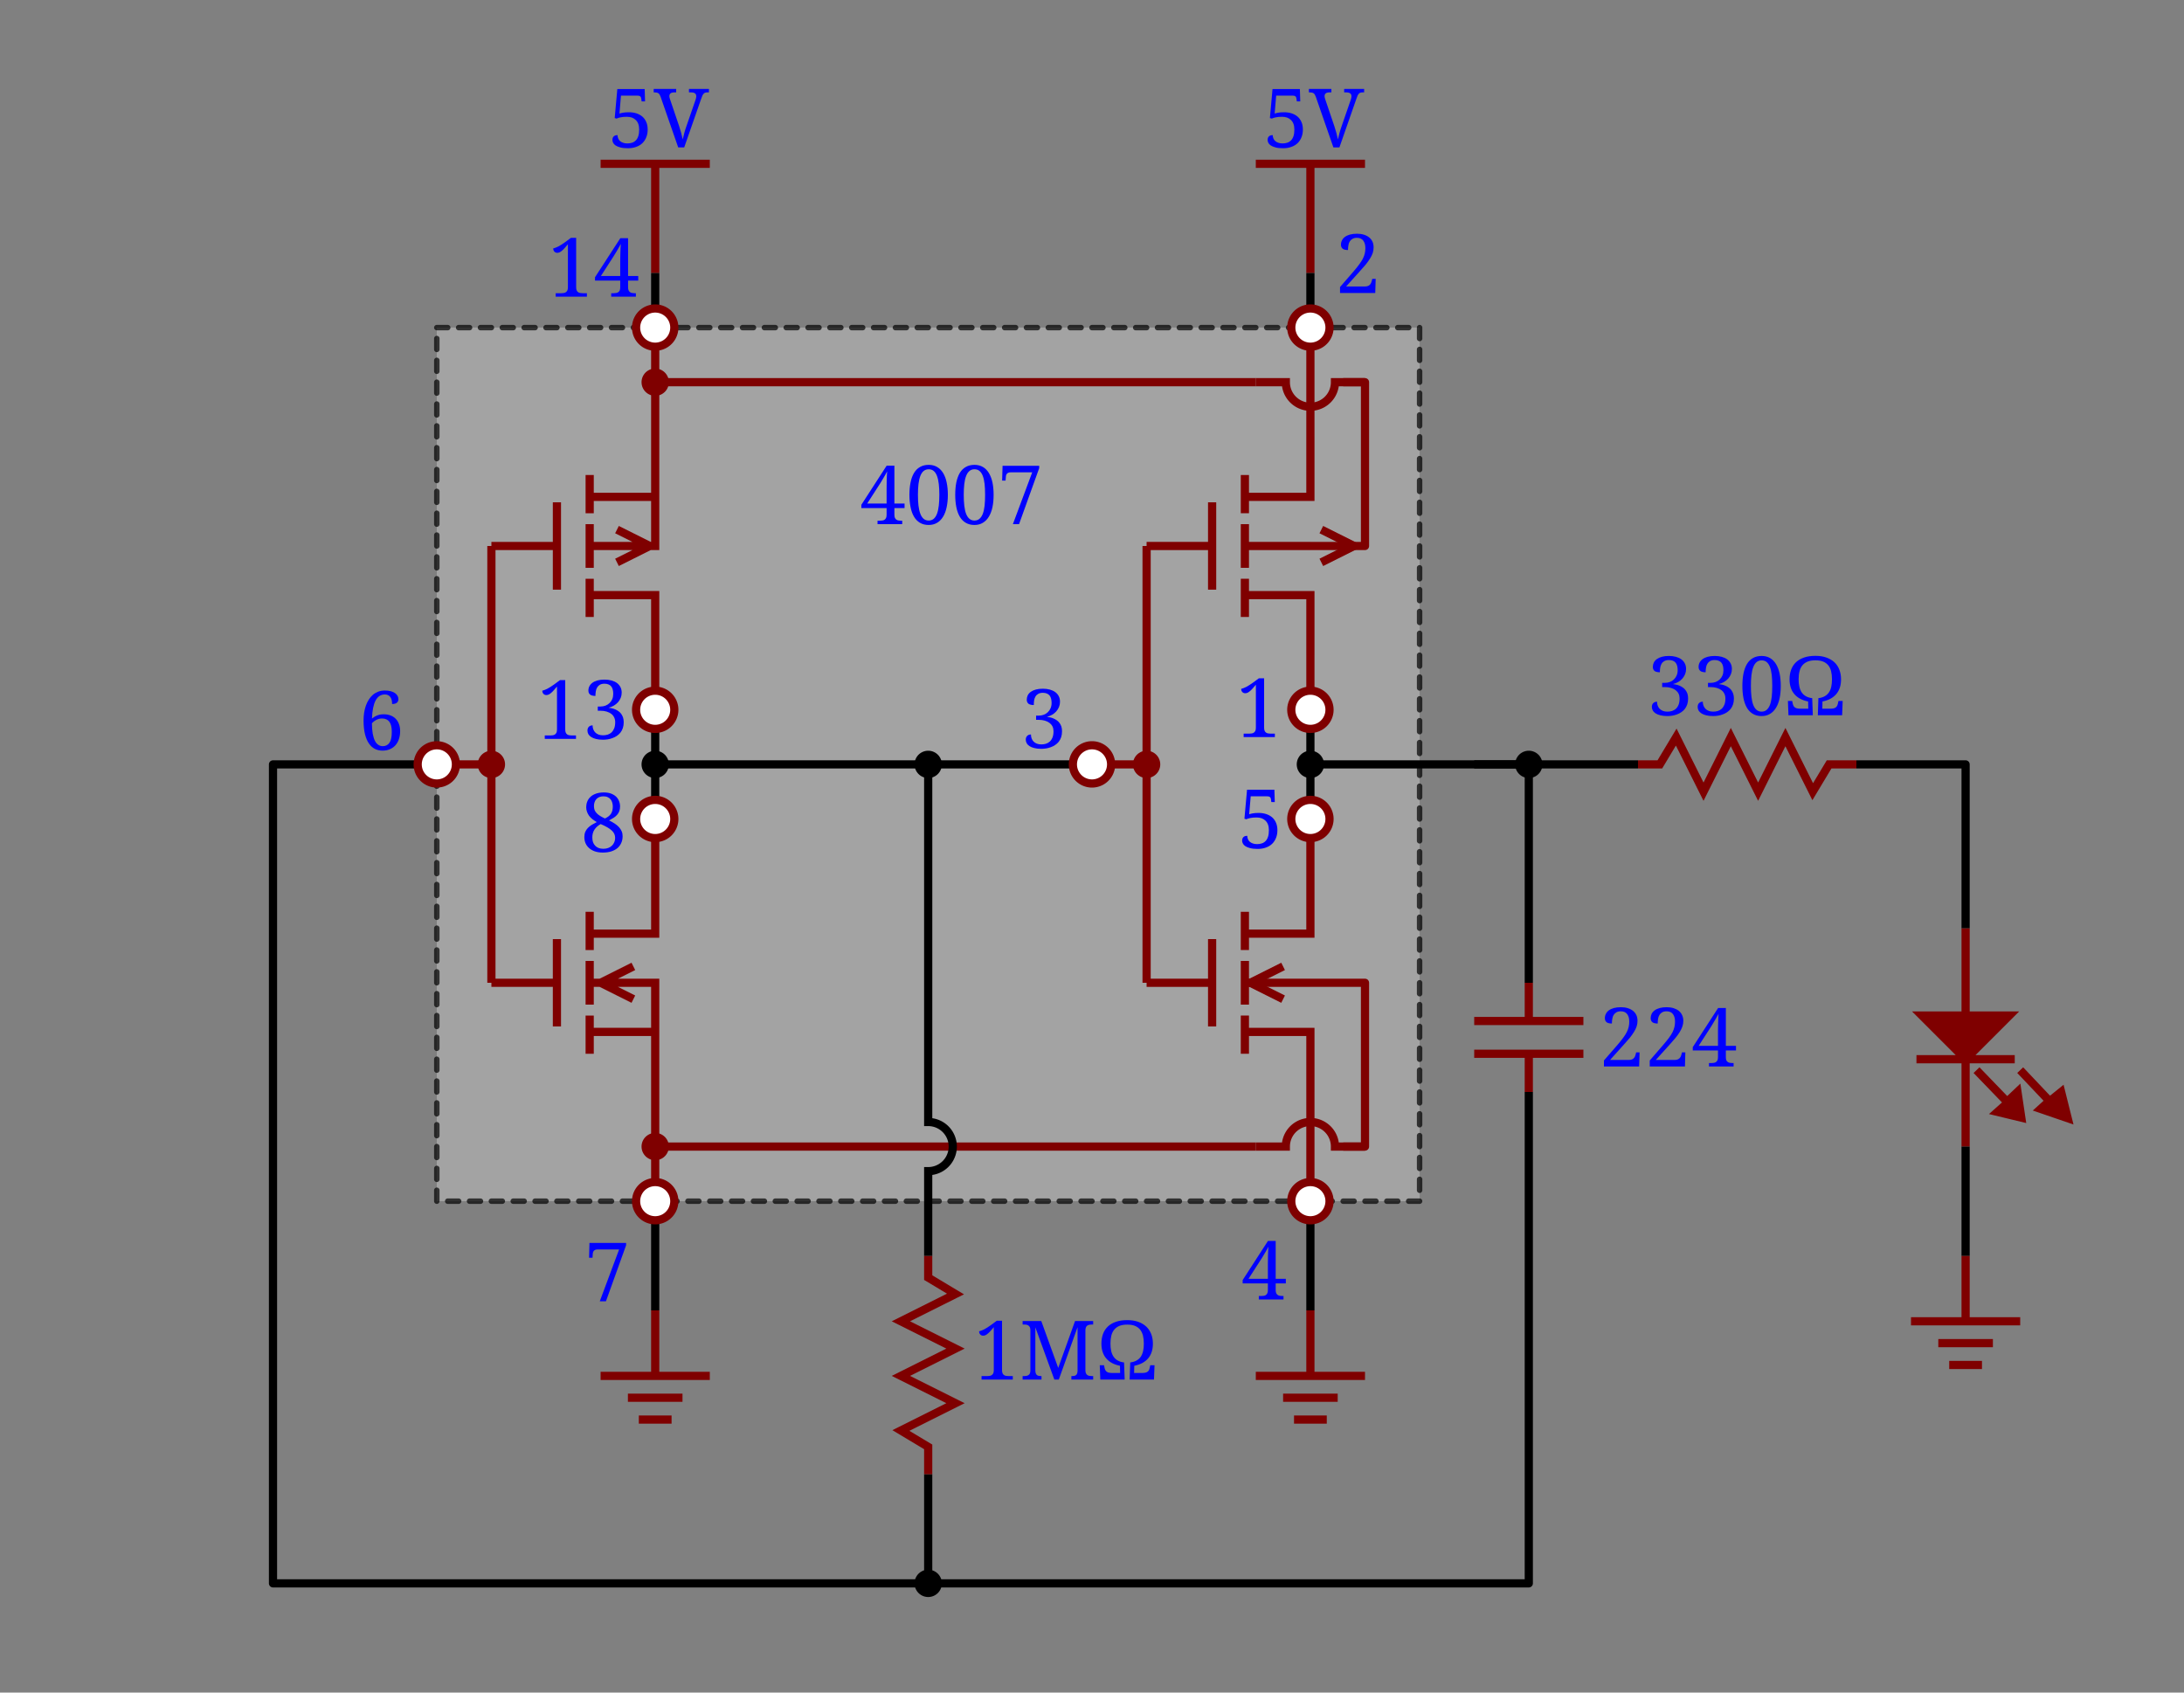
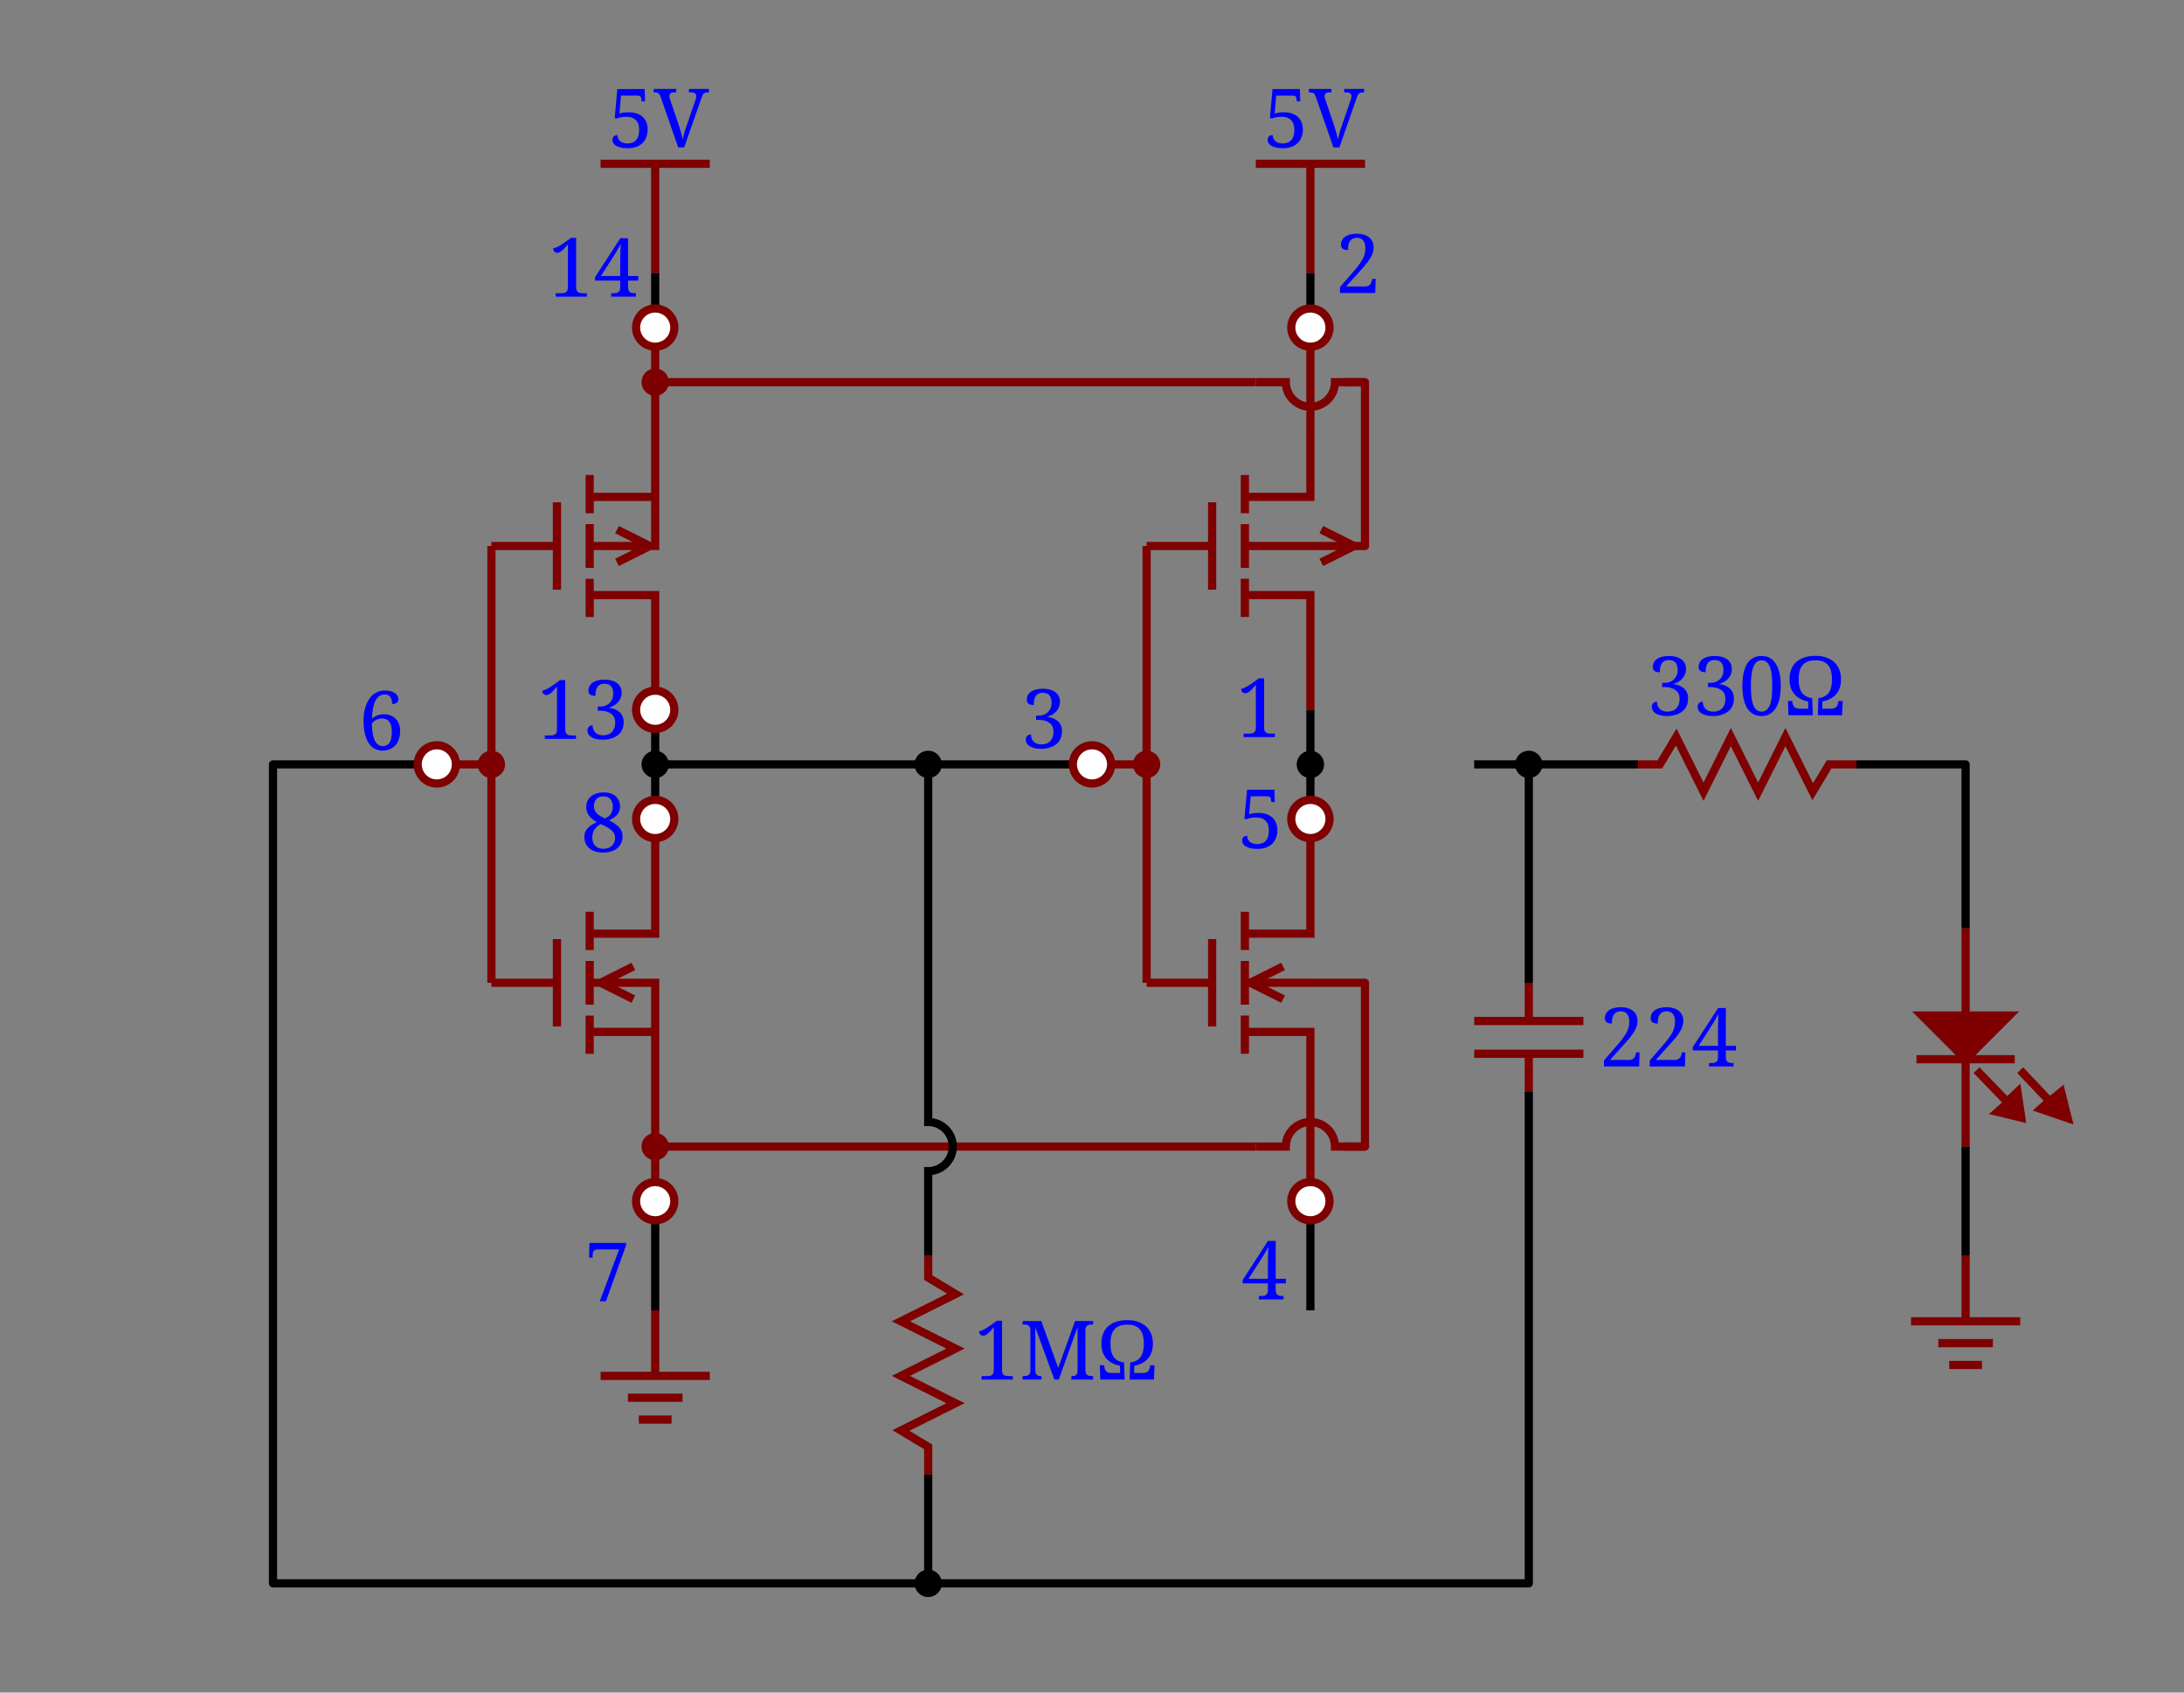
<svg xmlns="http://www.w3.org/2000/svg" width="400" height="310">
  <rect width="100%" height="100%" fill="#808080" stroke="none" />
  <g class="layer">
    <title>Layer 1</title>
    <polyline fill="none" id="Li44" points="240,220 240,240 " stroke="#000000" stroke-linejoin="round" stroke-width="1.5" />
    <polyline fill="none" id="Li43" points="120,220 120,240 " stroke="#000000" stroke-linejoin="round" stroke-width="1.5" />
    <polyline fill="none" id="Li39" points="280,200 280,290 170,290 170,270 " stroke="#000000" stroke-linejoin="round" stroke-width="1.5" />
    <polyline fill="none" id="Li40" points="170,290 50,290 50,140 80,140 " stroke="#000000" stroke-linejoin="round" stroke-width="1.5" />
-     <rect fill="#b2b2b2" height="160" id="ra0" opacity="0.7" stroke="#000000" stroke-dasharray="2,2" stroke-linecap="round" stroke-linejoin="round" width="180" x="80" y="60" />
    <path d="m120,160l0,11l-12,0m0,18l12,0l0,11l0,-20l-12,0m-18,0l12,0m0,-8l0,16m6,-21l0,7m0,2l0,8m0,2l0,7m22,-11m-14,-5l-6,3l6,3" fill="none" id="ef0" stroke="#7f0000" stroke-width="1.5" />
    <path d="m120,120l0,-11l-12,0m0,-18l12,0l0,-11l0,20l-12,0m-18,0l12,0m0,8l0,-16m6,21l0,-7m0,-2l0,-8m0,-2l0,-7m22,11m-17,5l6,-3l-6,-3" fill="none" id="ef1" stroke="#7f0000" stroke-width="1.5" />
    <g id="rr1">
      <path fill="none" id="s_17" stroke="#7f0000" stroke-width="1.5" />
    </g>
    <g id="s_34">
      <path d="m240,80l0,11l-12,0m0,18l12,0l0,11" fill="none" id="s_15" stroke="#7f0000" stroke-width="1.5" />
      <path d="m240,100l-12,0m-18,0l12,0m0,-8l0,16m6,-21l0,7m0,2l0,8m0,2l0,7" fill="none" id="s_29" stroke="#7f0000" stroke-width="1.5" />
      <polyline fill="none" id="Li1" points="240,100 250,100 250,80 " stroke="#7f0000" stroke-linejoin="round" stroke-width="1.5" />
      <path d="m242,97l6,3l-6,3" fill="none" id="s_33" stroke="#7f0000" stroke-width="1.5" />
    </g>
    <g id="s_40">
      <path d="m240,160l0,11l-12,0m0,18l12,0l0,11" fill="none" id="s_36" stroke="#7f0000" stroke-width="1.5" />
      <path d="m240,180l-12,0m-18,0l12,0m0,-8l0,16m6,-21l0,7m0,2l0,8m0,2l0,7" fill="none" id="s_37" stroke="#7f0000" stroke-width="1.5" />
      <polyline fill="none" id="s_38" points="240,180 250,180 250,200 " stroke="#7f0000" stroke-linejoin="round" stroke-width="1.5" />
      <path d="m235,177l-6,3l6,3" fill="none" id="s_39" stroke="#7f0000" stroke-width="1.5" />
    </g>
    <polyline fill="none" id="Li2" points="120,120 120,130 " stroke="#7f0000" stroke-linejoin="round" stroke-width="1.5" />
    <polyline fill="none" id="Li3" points="120,150 120,160 " stroke="#7f0000" stroke-linejoin="round" stroke-width="1.5" />
    <polyline fill="none" id="Li4" points="240,120 240,130 " stroke="#7f0000" stroke-linejoin="round" stroke-width="1.5" />
    <polyline fill="none" id="Li5" points="240,150 240,160 " stroke="#7f0000" stroke-linejoin="round" stroke-width="1.5" />
    <polyline fill="none" id="Li10" points="210,100 210,180 " stroke="#7f0000" stroke-linejoin="round" stroke-width="1.5" />
    <polyline fill="none" id="Li11" points="210,140 200,140 " stroke="#7f0000" stroke-linejoin="round" stroke-width="1.5" />
    <polyline fill="none" id="Li12" points="90,100 90,180 " stroke="#7f0000" stroke-linejoin="round" stroke-width="1.5" />
    <polyline fill="none" id="Li13" points="90,140 80,140 " stroke="#7f0000" stroke-linejoin="round" stroke-width="1.5" />
    <polyline fill="none" id="Li14" points="240,200 240,220 " stroke="#7f0000" stroke-linejoin="round" stroke-width="1.5" />
    <polyline fill="none" id="Li16" points="120,200 120,220 " stroke="#7f0000" stroke-linejoin="round" stroke-width="1.5" />
    <path d="m230,210l5.5,0a4.5,4.5 0 1 1 9,0l5.5,0m0,-10m0,20" fill="none" id="dot0" stroke="#7f0000" stroke-width="1.5" />
    <path d="m230,70l5.5,0a4.5,4.5 0 1 0 9,0l5.5,0m0,10m0,-20" fill="none" id="dot2" stroke="#7f0000" stroke-width="1.5" />
    <polyline fill="none" id="Li20" points="120,80 120,60 " stroke="#7f0000" stroke-linejoin="round" stroke-width="1.5" />
    <path d="m117.5,70a2.5,2.5 0 1 1 5,0a2.5,2.5 0 1 1 -5,0" fill="#7f0000" id="dot5" />
    <path d="m117.5,210a2.5,2.5 0 1 1 5,0a2.5,2.5 0 1 1 -5,0" fill="#7f0000" id="dot8" />
    <polyline fill="none" id="Li26" points="240,80 240,60 " stroke="#7f0000" stroke-linejoin="round" stroke-width="1.5" />
    <path d="m116.5,220a3.5,3.5 0 1 1 7,0a3.5,3.5 0 1 1 -7,0" fill="#ffffff" id="dot12" stroke="#7f0000" stroke-width="1.5" />
    <path d="m236.5,220a3.5,3.5 0 1 1 7,0a3.5,3.5 0 1 1 -7,0" fill="#ffffff" id="dot13" stroke="#7f0000" stroke-width="1.5" />
    <path d="m87.5,140a2.5,2.5 0 1 1 5,0a2.5,2.5 0 1 1 -5,0" fill="#7f0000" id="dot23" />
    <path d="m207.5,140a2.5,2.5 0 1 1 5,0a2.5,2.5 0 1 1 -5,0" fill="#7f0000" id="dot24" />
    <path d="m190.72,136.34l0,0q0.45,0 0.85,-0.12q0.4,-0.13 0.71,-0.41q0.31,-0.29 0.49,-0.75q0.18,-0.46 0.18,-1.14l0,0q0,-0.47 -0.18,-0.86q-0.19,-0.38 -0.54,-0.65q-0.35,-0.27 -0.86,-0.42q-0.5,-0.15 -1.13,-0.15l0,0l-0.48,0l0,-0.77l0.48,0q0.5,0 0.92,-0.16q0.43,-0.16 0.75,-0.47q0.32,-0.3 0.5,-0.72q0.19,-0.43 0.19,-0.97l0,0q0,-0.44 -0.09,-0.78q-0.09,-0.35 -0.28,-0.59q-0.2,-0.24 -0.5,-0.36q-0.31,-0.13 -0.74,-0.13l0,0q-0.51,0 -0.83,0.19q-0.33,0.18 -0.51,0.49q-0.18,0.3 -0.25,0.71q-0.06,0.4 -0.06,0.85l0,0q-0.27,0 -0.51,-0.05q-0.23,-0.04 -0.41,-0.15q-0.17,-0.12 -0.27,-0.31q-0.1,-0.18 -0.1,-0.47l0,0q0,-0.43 0.18,-0.8q0.19,-0.37 0.56,-0.64q0.38,-0.27 0.93,-0.42q0.55,-0.15 1.27,-0.15l0,0q0.71,0 1.29,0.16q0.58,0.16 0.99,0.46q0.42,0.31 0.64,0.75q0.23,0.44 0.23,1.02l0,0q0,0.5 -0.18,0.95q-0.18,0.44 -0.5,0.81q-0.32,0.36 -0.76,0.62q-0.44,0.25 -0.96,0.38l0,0q0.28,0.03 0.59,0.1q0.32,0.07 0.62,0.2q0.31,0.13 0.59,0.33q0.29,0.19 0.5,0.48q0.22,0.29 0.35,0.66q0.12,0.38 0.12,0.88l0,0q0,0.6 -0.16,1.08q-0.16,0.47 -0.44,0.83q-0.28,0.35 -0.66,0.6q-0.37,0.25 -0.79,0.4q-0.43,0.16 -0.88,0.23q-0.44,0.07 -0.87,0.07l0,0q-0.74,0 -1.28,-0.14q-0.53,-0.13 -0.88,-0.36q-0.35,-0.23 -0.51,-0.53q-0.17,-0.31 -0.17,-0.64l0,0q0,-0.45 0.26,-0.7q0.25,-0.26 0.69,-0.26l0,0q0,0.4 0.12,0.73q0.13,0.34 0.37,0.58q0.25,0.24 0.6,0.38q0.36,0.13 0.81,0.13z" fill="#0000ff" id="t4" />
    <path d="m235.503,235.06l-1.86,0l0,1.23q0,0.36 0.1,0.57q0.1,0.21 0.27,0.32q0.16,0.12 0.39,0.15q0.22,0.04 0.47,0.04l0,0l0.2,0l0,0.63l-4.52,0l0,-0.63l0.43,0q0.25,0 0.48,-0.04q0.22,-0.03 0.39,-0.15q0.16,-0.11 0.26,-0.32q0.1,-0.21 0.1,-0.57l0,0l0,-1.23l-4.62,0l0,-0.61l4.63,-7.16l1.42,0l0,6.93l1.86,0l0,0.84zm-3.29,-0.84l0,-2.78q0,-0.32 0.01,-0.72q0,-0.4 0.01,-0.81q0.01,-0.41 0.03,-0.81q0.02,-0.41 0.05,-0.76l0,0q-0.05,0.1 -0.15,0.27q-0.09,0.18 -0.21,0.39q-0.12,0.21 -0.26,0.45q-0.13,0.23 -0.27,0.45q-0.13,0.23 -0.25,0.42q-0.12,0.19 -0.21,0.33l0,0l-2.3,3.57l3.55,0z" fill="#0000ff" id="t5" />
    <path d="m230.247,154.603l0,0q0.46,0 0.85,-0.13q0.4,-0.13 0.69,-0.43q0.29,-0.29 0.45,-0.78q0.16,-0.49 0.16,-1.2l0,0q0,-0.59 -0.16,-1.03q-0.16,-0.44 -0.47,-0.73q-0.3,-0.29 -0.71,-0.44q-0.42,-0.14 -0.94,-0.14l0,0q-0.39,0 -0.67,0.03q-0.28,0.03 -0.5,0.08q-0.21,0.04 -0.38,0.1q-0.16,0.06 -0.3,0.12l0,0l-0.35,-0.1l0.48,-5.31l5.01,0l0.07,2.26l-0.63,0l-0.06,-0.45q-0.02,-0.16 -0.06,-0.27q-0.04,-0.12 -0.13,-0.19q-0.09,-0.08 -0.24,-0.12q-0.15,-0.03 -0.38,-0.03l0,0l-2.91,0l-0.28,3.29q0.22,-0.08 0.65,-0.16q0.43,-0.08 1.1,-0.08l0,0q0.72,0 1.35,0.2q0.62,0.2 1.09,0.59q0.46,0.4 0.72,1q0.26,0.59 0.26,1.38l0,0q0,0.77 -0.25,1.39q-0.24,0.63 -0.71,1.09q-0.46,0.45 -1.14,0.69q-0.67,0.25 -1.53,0.25l0,0q-0.83,0 -1.38,-0.15q-0.54,-0.14 -0.87,-0.36q-0.32,-0.22 -0.45,-0.49q-0.13,-0.26 -0.13,-0.51l0,0q0,-0.42 0.23,-0.65q0.23,-0.24 0.71,-0.24l0,0q0,0.32 0.12,0.6q0.11,0.28 0.33,0.48q0.23,0.2 0.57,0.32q0.34,0.12 0.79,0.12z" fill="#0000ff" id="t6" />
    <path d="m233.493,135l-5.72,0l0,-0.63l1.01,0q0.25,0 0.48,-0.04q0.22,-0.03 0.38,-0.15q0.17,-0.11 0.27,-0.32q0.1,-0.21 0.1,-0.57l0,0l0,-7.88q-0.29,0.35 -0.55,0.64q-0.25,0.29 -0.49,0.49q-0.23,0.21 -0.45,0.32q-0.23,0.11 -0.45,0.11l0,0q-0.33,0 -0.54,-0.22q-0.21,-0.22 -0.21,-0.58l0,0q0.23,-0.06 0.46,-0.15q0.23,-0.08 0.49,-0.22q0.26,-0.13 0.56,-0.33q0.31,-0.19 0.68,-0.46l0,0l1.05,-0.78l0.96,0l0,9.06q0,0.36 0.1,0.57q0.09,0.21 0.26,0.32q0.17,0.12 0.39,0.15q0.23,0.04 0.48,0.04l0,0l0.74,0l0,0.63z" fill="#0000ff" id="t7" />
    <path d="m251.577,45.307l0,0q0,0.53 -0.16,1.03q-0.17,0.5 -0.5,1.02q-0.32,0.52 -0.78,1.09q-0.47,0.56 -1.06,1.21l0,0l-2.53,2.81l3.46,0q0.34,0 0.56,-0.1q0.22,-0.09 0.35,-0.25q0.14,-0.15 0.22,-0.35q0.08,-0.2 0.13,-0.42l0,0l0.06,-0.27l0.63,0l-0.08,2.59l-6.45,0l0,-1.1l2.51,-2.89q0.6,-0.7 1,-1.25q0.41,-0.55 0.66,-1.03q0.25,-0.49 0.36,-0.96q0.11,-0.46 0.11,-0.97l0,0q0,-0.44 -0.09,-0.78q-0.1,-0.35 -0.28,-0.6q-0.19,-0.26 -0.48,-0.39q-0.29,-0.14 -0.68,-0.14l0,0q-0.52,0 -0.83,0.19q-0.32,0.18 -0.51,0.49q-0.18,0.3 -0.24,0.71q-0.07,0.4 -0.07,0.85l0,0q-0.27,0 -0.51,-0.05q-0.23,-0.04 -0.41,-0.15q-0.17,-0.12 -0.27,-0.31q-0.1,-0.18 -0.1,-0.47l0,0q0,-0.43 0.19,-0.8q0.18,-0.37 0.55,-0.64q0.37,-0.27 0.92,-0.42q0.55,-0.15 1.28,-0.15l0,0q0.71,0 1.27,0.18q0.57,0.18 0.96,0.5q0.4,0.33 0.61,0.79q0.2,0.46 0.2,1.03z" fill="#0000ff" id="t8" />
    <path d="m107.493,54.333l-5.72,0l0,-0.63l1.01,0q0.25,0 0.48,-0.04q0.22,-0.03 0.38,-0.15q0.17,-0.11 0.27,-0.32q0.1,-0.21 0.1,-0.57l0,0l0,-7.88q-0.29,0.35 -0.55,0.64q-0.25,0.29 -0.49,0.49q-0.23,0.21 -0.45,0.32q-0.23,0.11 -0.45,0.11l0,0q-0.33,0 -0.54,-0.22q-0.21,-0.22 -0.21,-0.58l0,0q0.23,-0.06 0.46,-0.15q0.23,-0.08 0.49,-0.22q0.26,-0.13 0.56,-0.33q0.31,-0.19 0.68,-0.46l0,0l1.05,-0.78l0.96,0l0,9.06q0,0.36 0.1,0.57q0.09,0.21 0.26,0.32q0.17,0.12 0.39,0.15q0.23,0.04 0.48,0.04l0,0l0.74,0l0,0.63zm9.4,-2.94l-1.86,0l0,1.23q0,0.36 0.1,0.57q0.1,0.21 0.26,0.32q0.17,0.12 0.39,0.15q0.23,0.04 0.48,0.04l0,0l0.2,0l0,0.63l-4.52,0l0,-0.63l0.42,0q0.26,0 0.48,-0.04q0.23,-0.03 0.39,-0.15q0.17,-0.11 0.27,-0.32q0.09,-0.21 0.09,-0.57l0,0l0,-1.23l-4.62,0l0,-0.61l4.64,-7.16l1.42,0l0,6.93l1.86,0l0,0.84zm-3.3,-0.84l0,-2.78q0,-0.32 0.01,-0.72q0.01,-0.4 0.02,-0.81q0.01,-0.41 0.03,-0.81q0.02,-0.41 0.05,-0.76l0,0q-0.05,0.1 -0.15,0.27q-0.09,0.18 -0.22,0.39q-0.12,0.21 -0.25,0.45q-0.14,0.23 -0.27,0.45q-0.14,0.23 -0.26,0.42q-0.11,0.19 -0.2,0.33l0,0l-2.3,3.57l3.54,0z" fill="#0000ff" id="t9" />
    <path d="m110.98,238.333l-1.13,0l3.54,-9.49l-3.94,0q-0.81,0 -0.88,0.76l0,0l-0.05,0.75l-0.63,0l0.07,-2.71l6.71,0l0,0.43l-3.69,10.26z" fill="#0000ff" id="t10" />
    <path d="m105.493,135.333l-5.72,0l0,-0.63l1.01,0q0.25,0 0.48,-0.04q0.22,-0.03 0.38,-0.15q0.17,-0.11 0.27,-0.32q0.1,-0.21 0.1,-0.57l0,0l0,-7.88q-0.29,0.35 -0.55,0.64q-0.25,0.29 -0.49,0.49q-0.23,0.21 -0.45,0.32q-0.23,0.11 -0.45,0.11l0,0q-0.33,0 -0.54,-0.22q-0.21,-0.22 -0.21,-0.58l0,0q0.23,-0.06 0.46,-0.15q0.23,-0.08 0.49,-0.22q0.26,-0.13 0.56,-0.33q0.31,-0.19 0.68,-0.46l0,0l1.05,-0.78l0.96,0l0,9.06q0,0.36 0.1,0.57q0.09,0.21 0.26,0.32q0.17,0.12 0.39,0.15q0.23,0.04 0.48,0.04l0,0l0.74,0l0,0.63zm4.95,-0.66l0,0q0.44,0 0.85,-0.12q0.4,-0.13 0.71,-0.41q0.3,-0.29 0.49,-0.75q0.18,-0.46 0.18,-1.14l0,0q0,-0.47 -0.19,-0.86q-0.18,-0.38 -0.53,-0.65q-0.36,-0.27 -0.86,-0.42q-0.51,-0.15 -1.14,-0.15l0,0l-0.47,0l0,-0.77l0.47,0q0.5,0 0.93,-0.16q0.43,-0.16 0.75,-0.47q0.32,-0.3 0.5,-0.72q0.18,-0.43 0.18,-0.97l0,0q0,-0.44 -0.09,-0.78q-0.08,-0.35 -0.28,-0.59q-0.19,-0.24 -0.5,-0.36q-0.3,-0.13 -0.73,-0.13l0,0q-0.51,0 -0.84,0.19q-0.32,0.18 -0.5,0.49q-0.19,0.3 -0.25,0.71q-0.07,0.4 -0.07,0.85l0,0q-0.27,0 -0.5,-0.05q-0.24,-0.04 -0.41,-0.15q-0.18,-0.12 -0.28,-0.31q-0.1,-0.18 -0.1,-0.47l0,0q0,-0.43 0.19,-0.8q0.19,-0.37 0.56,-0.64q0.37,-0.27 0.92,-0.42q0.55,-0.15 1.28,-0.15l0,0q0.71,0 1.29,0.16q0.58,0.16 0.99,0.46q0.41,0.31 0.64,0.75q0.23,0.44 0.23,1.02l0,0q0,0.5 -0.18,0.95q-0.18,0.44 -0.5,0.81q-0.33,0.36 -0.77,0.62q-0.43,0.25 -0.95,0.38l0,0q0.27,0.03 0.59,0.1q0.31,0.07 0.62,0.2q0.31,0.13 0.59,0.33q0.28,0.19 0.5,0.48q0.21,0.29 0.34,0.66q0.13,0.38 0.13,0.88l0,0q0,0.6 -0.16,1.08q-0.16,0.47 -0.44,0.83q-0.29,0.35 -0.66,0.6q-0.37,0.25 -0.8,0.4q-0.42,0.16 -0.87,0.23q-0.45,0.07 -0.88,0.07l0,0q-0.74,0 -1.27,-0.14q-0.54,-0.13 -0.88,-0.36q-0.35,-0.23 -0.52,-0.53q-0.16,-0.31 -0.16,-0.64l0,0q0,-0.45 0.25,-0.7q0.26,-0.26 0.69,-0.26l0,0q0,0.4 0.13,0.73q0.13,0.34 0.37,0.58q0.24,0.24 0.6,0.38q0.35,0.13 0.81,0.13z" fill="#0000ff" id="t11" />
    <path d="m107.023,153.31l0,0q0,-0.54 0.17,-0.95q0.17,-0.4 0.48,-0.72q0.31,-0.32 0.73,-0.58q0.41,-0.25 0.9,-0.49l0,0q-0.42,-0.24 -0.78,-0.52q-0.36,-0.28 -0.62,-0.62q-0.25,-0.34 -0.39,-0.74q-0.15,-0.4 -0.15,-0.86l0,0q0,-0.52 0.19,-1.01q0.18,-0.48 0.57,-0.85q0.39,-0.38 1,-0.6q0.62,-0.23 1.49,-0.23l0,0q0.7,0 1.25,0.19q0.55,0.2 0.93,0.54q0.37,0.34 0.57,0.82q0.2,0.47 0.2,1.03l0,0q0,0.49 -0.15,0.87q-0.14,0.37 -0.41,0.67q-0.26,0.29 -0.63,0.53q-0.38,0.24 -0.83,0.47l0,0q0.55,0.26 1.01,0.56q0.46,0.3 0.79,0.65q0.33,0.36 0.51,0.77q0.18,0.41 0.18,0.9l0,0q0,0.71 -0.26,1.27q-0.25,0.56 -0.72,0.95q-0.47,0.38 -1.14,0.59q-0.67,0.2 -1.49,0.2l0,0q-0.84,0 -1.48,-0.22q-0.63,-0.22 -1.06,-0.61q-0.43,-0.38 -0.65,-0.9q-0.21,-0.51 -0.21,-1.11zm3.48,2.15l0,0q0.49,0 0.89,-0.15q0.4,-0.15 0.68,-0.42q0.28,-0.26 0.43,-0.63q0.16,-0.36 0.16,-0.79l0,0q0,-0.39 -0.14,-0.71q-0.14,-0.33 -0.46,-0.63q-0.31,-0.3 -0.81,-0.59q-0.5,-0.29 -1.23,-0.61l0,0q-0.71,0.38 -1.13,0.99q-0.41,0.61 -0.41,1.46l0,0q0,0.47 0.12,0.85q0.13,0.38 0.39,0.65q0.25,0.28 0.63,0.43q0.38,0.15 0.88,0.15zm1.73,-7.77l0,0q0,-0.35 -0.1,-0.68q-0.09,-0.33 -0.29,-0.59q-0.2,-0.26 -0.53,-0.41q-0.32,-0.16 -0.8,-0.16l0,0q-0.42,0 -0.74,0.13q-0.33,0.14 -0.55,0.38q-0.22,0.24 -0.33,0.57q-0.11,0.32 -0.11,0.71l0,0q0,0.41 0.12,0.73q0.13,0.32 0.39,0.58q0.25,0.27 0.63,0.5q0.38,0.23 0.88,0.46l0,0q0.42,-0.21 0.7,-0.43q0.27,-0.23 0.43,-0.49q0.16,-0.27 0.23,-0.59q0.07,-0.32 0.07,-0.71z" fill="#0000ff" id="t12" />
-     <path d="m70.497,127.193l0,0q-1.13,0 -1.71,1.11q-0.58,1.11 -0.66,3.3l0,0q0.18,-0.15 0.41,-0.29q0.22,-0.15 0.48,-0.25q0.27,-0.11 0.58,-0.18q0.31,-0.06 0.68,-0.06l0,0q0.69,0 1.24,0.21q0.56,0.21 0.95,0.61q0.39,0.39 0.6,0.97q0.22,0.57 0.22,1.28l0,0q0,0.8 -0.22,1.46q-0.21,0.65 -0.63,1.13q-0.41,0.47 -1.01,0.73q-0.6,0.27 -1.37,0.27l0,0q-0.74,0 -1.38,-0.31q-0.64,-0.32 -1.1,-0.99q-0.47,-0.67 -0.73,-1.72q-0.26,-1.05 -0.26,-2.53l0,0q0,-0.71 0.1,-1.39q0.11,-0.68 0.32,-1.29q0.21,-0.61 0.54,-1.12q0.32,-0.51 0.75,-0.88q0.44,-0.37 0.99,-0.58q0.55,-0.2 1.21,-0.2l0,0q0.63,0 1.09,0.13q0.47,0.13 0.77,0.35q0.31,0.22 0.46,0.51q0.15,0.28 0.15,0.58l0,0q0,0.44 -0.29,0.67q-0.29,0.23 -0.86,0.23l0,0q0,-0.36 -0.07,-0.68q-0.07,-0.32 -0.23,-0.56q-0.16,-0.24 -0.41,-0.37q-0.25,-0.14 -0.61,-0.14zm-0.52,4.4l0,0q-0.3,0 -0.57,0.07q-0.27,0.08 -0.51,0.2q-0.23,0.12 -0.43,0.28q-0.2,0.16 -0.35,0.31l0,0q0.01,1.13 0.15,1.93q0.15,0.8 0.4,1.3q0.26,0.51 0.63,0.74q0.36,0.24 0.81,0.24l0,0q0.8,0 1.23,-0.63q0.42,-0.63 0.42,-1.99l0,0q0,-1.28 -0.46,-1.87q-0.46,-0.58 -1.32,-0.58z" fill="#0000ff" id="t13" />
+     <path d="m70.497,127.193l0,0q-1.13,0 -1.71,1.11q-0.58,1.11 -0.66,3.3l0,0q0.18,-0.15 0.41,-0.29q0.22,-0.15 0.48,-0.25q0.27,-0.11 0.58,-0.18q0.31,-0.06 0.68,-0.06l0,0q0.69,0 1.24,0.21q0.56,0.21 0.95,0.61q0.39,0.39 0.6,0.97q0.22,0.57 0.22,1.28q0,0.8 -0.22,1.46q-0.21,0.65 -0.63,1.13q-0.41,0.47 -1.01,0.73q-0.6,0.27 -1.37,0.27l0,0q-0.74,0 -1.38,-0.31q-0.64,-0.32 -1.1,-0.99q-0.47,-0.67 -0.73,-1.72q-0.26,-1.05 -0.26,-2.53l0,0q0,-0.71 0.1,-1.39q0.11,-0.68 0.32,-1.29q0.21,-0.61 0.54,-1.12q0.32,-0.51 0.75,-0.88q0.44,-0.37 0.99,-0.58q0.55,-0.2 1.21,-0.2l0,0q0.63,0 1.09,0.13q0.47,0.13 0.77,0.35q0.31,0.22 0.46,0.51q0.15,0.28 0.15,0.58l0,0q0,0.44 -0.29,0.67q-0.29,0.23 -0.86,0.23l0,0q0,-0.36 -0.07,-0.68q-0.07,-0.32 -0.23,-0.56q-0.16,-0.24 -0.41,-0.37q-0.25,-0.14 -0.61,-0.14zm-0.52,4.4l0,0q-0.3,0 -0.57,0.07q-0.27,0.08 -0.51,0.2q-0.23,0.12 -0.43,0.28q-0.2,0.16 -0.35,0.31l0,0q0.01,1.13 0.15,1.93q0.15,0.8 0.4,1.3q0.26,0.51 0.63,0.74q0.36,0.24 0.81,0.24l0,0q0.8,0 1.23,-0.63q0.42,-0.63 0.42,-1.99l0,0q0,-1.28 -0.46,-1.87q-0.46,-0.58 -1.32,-0.58z" fill="#0000ff" id="t13" />
    <polyline fill="none" id="Li30" points="120,210 180,210 " stroke="#7f0000" stroke-linejoin="round" stroke-width="1.5" />
    <polyline fill="none" id="Li35" points="180,70 120,70 " stroke="#7f0000" stroke-linejoin="round" stroke-width="1.5" />
    <polyline fill="none" id="Li15" points="250,200 250,210 246,210 " stroke="#7f0000" stroke-linejoin="round" stroke-width="1.5" />
    <polyline fill="none" id="Li17" points="250,80 250,70 246,70 " stroke="#7f0000" stroke-linejoin="round" stroke-width="1.5" />
    <polyline fill="none" id="Li18" points="180,70 230,70 " stroke="#7f0000" stroke-linejoin="round" stroke-width="1.5" />
    <polyline fill="none" id="Li19" points="180,210 230,210 " stroke="#7f0000" stroke-linejoin="round" stroke-width="1.5" />
    <polyline fill="none" id="Li21" points="120,130 120,150 " stroke="#000000" stroke-linejoin="round" stroke-width="1.5" />
    <polyline fill="none" id="Li22" points="120,140 200,140 " stroke="#000000" stroke-linejoin="round" stroke-width="1.5" />
    <polyline fill="none" id="Li23" points="240,130 240,150 " stroke="#000000" stroke-linejoin="round" stroke-width="1.5" />
-     <polyline fill="none" id="Li24" points="240,140 280,140 " stroke="#000000" stroke-linejoin="round" stroke-width="1.5" />
    <path d="m120,240l0,12m-10,0l20,0m-5,4l-10,0m2,4l6,0" fill="none" id="ev4" stroke="#7f0000" stroke-width="1.5" />
-     <path d="m240,240l0,12m-10,0l20,0m-5,4l-10,0m2,4l6,0" fill="none" id="ev5" stroke="#7f0000" stroke-width="1.5" />
    <path d="m120,30l0,20m-10,-20l20,0" fill="none" id="ev6" stroke="#7f0000" stroke-width="1.5" />
    <path d="m240,30l0,20m-10,-20l20,0" fill="none" id="ev7" stroke="#7f0000" stroke-width="1.5" />
    <polyline fill="none" id="Li25" points="120,50 120,60 " stroke="#000000" stroke-linejoin="round" stroke-width="1.5" />
    <polyline fill="none" id="Li27" points="240,50 240,60 " stroke="#000000" stroke-linejoin="round" stroke-width="1.5" />
    <path d="m340,140l-5,0l-3,5l-5,-10l-5,10l-5,-10l-5,10l-5,-10l-3,5l-4,0" fill="none" id="er1" stroke="#7f0000" stroke-width="1.5" />
    <path d="m360,170l0,16l8,0l-8,8l-8,-8l8,0m9,8l-18,0m9,0l0,16m20,0m-40,0m20,0m2,-14l5.6,5.8l1.9,-1.8l0.7,4.7l-4.35,-1.05l1.85,-1.65m2.3,-6l5.4,5.7l2.1,-1.7l1.2,4.8l-4.95,-1.7l1.65,-1.5" fill="#7f0000" id="ed0" stroke="#7f0000" stroke-width="1.5" />
    <path d="m280,180l0,7m10,0l-20,0m0,6l20,0m-10,0l0,7" fill="none" id="ec0" stroke="#7f0000" stroke-width="1.5" />
    <polyline fill="none" id="Li31" points="280,180 280,140 270,140 " stroke="#000000" stroke-linejoin="round" stroke-width="1.5" />
    <polyline fill="none" id="Li32" points="280,140 300,140 " stroke="#000000" stroke-linejoin="round" stroke-width="1.5" />
    <polyline fill="none" id="Li33" points="340,140 360,140 360,170 " stroke="#000000" stroke-linejoin="round" stroke-width="1.5" />
    <path d="m170,200l0,5.5a4.5,4.5 0 1 1 0,9l0,5.5m10,0m-20,0" fill="none" id="dot4" stroke="#000000" stroke-width="1.5" />
    <path d="m170,270l0,-5l-5,-3l10,-5l-10,-5l10,-5l-10,-5l10,-5l-5,-3l0,-4" fill="none" id="er2" stroke="#7f0000" stroke-width="1.5" />
    <polyline fill="none" id="Li41" points="170,220 170,230 " stroke="#000000" stroke-linejoin="round" stroke-width="1.5" />
    <polyline fill="none" id="Li42" points="170,200 170,140 " stroke="#000000" stroke-linejoin="round" stroke-width="1.5" />
    <path d="m167.5,140a2.5,2.5 0 1 1 5,0a2.5,2.5 0 1 1 -5,0" fill="#000000" id="dot6" />
    <path d="m277.5,140a2.5,2.5 0 1 1 5,0a2.5,2.5 0 1 1 -5,0" fill="#000000" id="dot7" />
    <path d="m76.5,140a3.5,3.5 0 1 1 7,0a3.5,3.5 0 1 1 -7,0" fill="#ffffff" id="dot15" stroke="#7f0000" stroke-width="1.5" />
    <path d="m116.5,130a3.5,3.5 0 1 1 7,0a3.5,3.5 0 1 1 -7,0" fill="#ffffff" id="dot16" stroke="#7f0000" stroke-width="1.5" />
    <path d="m116.5,150a3.5,3.5 0 1 1 7,0a3.5,3.5 0 1 1 -7,0" fill="#ffffff" id="dot17" stroke="#7f0000" stroke-width="1.5" />
    <path d="m196.5,140a3.5,3.5 0 1 1 7,0a3.5,3.5 0 1 1 -7,0" fill="#ffffff" id="dot18" stroke="#7f0000" stroke-width="1.5" />
-     <path d="m236.5,130a3.5,3.5 0 1 1 7,0a3.5,3.5 0 1 1 -7,0" fill="#ffffff" id="dot19" stroke="#7f0000" stroke-width="1.5" />
    <path d="m236.5,150a3.5,3.5 0 1 1 7,0a3.5,3.5 0 1 1 -7,0" fill="#ffffff" id="dot20" stroke="#7f0000" stroke-width="1.5" />
    <path d="m236.5,60a3.5,3.5 0 1 1 7,0a3.5,3.5 0 1 1 -7,0" fill="#ffffff" id="dot10" stroke="#7f0000" stroke-width="1.5" />
    <path d="m116.5,60a3.5,3.5 0 1 1 7,0a3.5,3.5 0 1 1 -7,0" fill="#ffffff" id="dot9" stroke="#7f0000" stroke-width="1.5" />
    <path d="m237.5,140a2.5,2.5 0 1 1 5,0a2.5,2.5 0 1 1 -5,0" fill="#000000" id="dot11" />
    <path d="m167.5,290a2.5,2.5 0 1 1 5,0a2.5,2.5 0 1 1 -5,0" fill="#000000" id="dot14" />
    <path d="m299.91,186.973l0,0q0,0.53 -0.16,1.03q-0.17,0.5 -0.5,1.02q-0.32,0.52 -0.78,1.09q-0.47,0.56 -1.06,1.21l0,0l-2.53,2.81l3.46,0q0.34,0 0.56,-0.1q0.22,-0.09 0.35,-0.25q0.14,-0.15 0.22,-0.35q0.08,-0.2 0.13,-0.42l0,0l0.06,-0.27l0.63,0l-0.08,2.59l-6.45,0l0,-1.1l2.51,-2.89q0.6,-0.7 1,-1.25q0.41,-0.55 0.66,-1.03q0.25,-0.49 0.36,-0.96q0.11,-0.46 0.11,-0.97l0,0q0,-0.44 -0.09,-0.78q-0.1,-0.35 -0.28,-0.6q-0.19,-0.26 -0.48,-0.39q-0.29,-0.14 -0.68,-0.14l0,0q-0.52,0 -0.83,0.19q-0.32,0.18 -0.51,0.49q-0.18,0.3 -0.24,0.71q-0.07,0.4 -0.07,0.85l0,0q-0.27,0 -0.51,-0.05q-0.23,-0.04 -0.41,-0.15q-0.17,-0.12 -0.27,-0.31q-0.1,-0.18 -0.1,-0.47l0,0q0,-0.43 0.19,-0.8q0.18,-0.37 0.55,-0.64q0.37,-0.27 0.92,-0.42q0.55,-0.15 1.28,-0.15l0,0q0.71,0 1.27,0.18q0.57,0.18 0.96,0.5q0.4,0.33 0.61,0.79q0.2,0.46 0.2,1.03zm8.39,0l0,0q0,0.53 -0.17,1.03q-0.17,0.5 -0.49,1.02q-0.32,0.52 -0.79,1.09q-0.46,0.56 -1.05,1.21l0,0l-2.54,2.81l3.47,0q0.33,0 0.55,-0.1q0.22,-0.09 0.36,-0.25q0.14,-0.15 0.22,-0.35q0.07,-0.2 0.13,-0.42l0,0l0.05,-0.27l0.63,0l-0.07,2.59l-6.45,0l0,-1.1l2.5,-2.89q0.6,-0.7 1.01,-1.25q0.41,-0.55 0.66,-1.03q0.24,-0.49 0.35,-0.96q0.11,-0.46 0.11,-0.97l0,0q0,-0.44 -0.09,-0.78q-0.09,-0.35 -0.28,-0.6q-0.18,-0.26 -0.47,-0.39q-0.29,-0.14 -0.69,-0.14l0,0q-0.51,0 -0.83,0.19q-0.32,0.18 -0.5,0.49q-0.18,0.3 -0.25,0.71q-0.06,0.4 -0.06,0.85l0,0q-0.28,0 -0.51,-0.05q-0.23,-0.04 -0.41,-0.15q-0.18,-0.12 -0.27,-0.31q-0.1,-0.18 -0.1,-0.47l0,0q0,-0.43 0.18,-0.8q0.19,-0.37 0.56,-0.64q0.37,-0.27 0.92,-0.42q0.55,-0.15 1.27,-0.15l0,0q0.71,0 1.28,0.18q0.56,0.18 0.96,0.5q0.39,0.33 0.6,0.79q0.21,0.46 0.21,1.03zm9.65,5.42l-1.86,0l0,1.23q0,0.36 0.09,0.57q0.1,0.21 0.27,0.32q0.16,0.12 0.39,0.15q0.23,0.04 0.48,0.04l0,0l0.19,0l0,0.63l-4.51,0l0,-0.63l0.42,0q0.26,0 0.48,-0.04q0.22,-0.03 0.39,-0.15q0.16,-0.11 0.26,-0.32q0.1,-0.21 0.1,-0.57l0,0l0,-1.23l-4.62,0l0,-0.61l4.64,-7.16l1.42,0l0,6.93l1.86,0l0,0.84zm-3.3,-0.84l0,-2.78q0,-0.32 0.01,-0.72q0.01,-0.4 0.02,-0.81q0.01,-0.41 0.03,-0.81q0.01,-0.41 0.04,-0.76l0,0q-0.05,0.1 -0.14,0.27q-0.1,0.18 -0.22,0.39q-0.12,0.21 -0.26,0.45q-0.13,0.23 -0.27,0.45q-0.13,0.23 -0.25,0.42q-0.12,0.19 -0.2,0.33l0,0l-2.3,3.57l3.54,0z" fill="#0000ff" id="t3" />
    <path d="m185.493,252.667l-5.72,0l0,-0.63l1.01,0q0.25,0 0.48,-0.04q0.22,-0.03 0.38,-0.15q0.17,-0.11 0.27,-0.32q0.1,-0.21 0.1,-0.57l0,0l0,-7.88q-0.29,0.35 -0.55,0.64q-0.25,0.29 -0.49,0.49q-0.23,0.21 -0.45,0.32q-0.23,0.11 -0.45,0.11l0,0q-0.33,0 -0.54,-0.22q-0.21,-0.22 -0.21,-0.58l0,0q0.23,-0.06 0.46,-0.15q0.23,-0.08 0.49,-0.22q0.26,-0.13 0.56,-0.33q0.31,-0.19 0.68,-0.46l0,0l1.05,-0.78l0.96,0l0,9.06q0,0.36 0.1,0.57q0.09,0.21 0.26,0.32q0.17,0.12 0.39,0.15q0.23,0.04 0.48,0.04l0,0l0.74,0l0,0.63zm14.72,0l-3.99,0l0,-0.63l0.05,0q0.25,0 0.44,-0.03q0.19,-0.04 0.33,-0.13q0.14,-0.1 0.22,-0.29q0.08,-0.19 0.09,-0.49l0,0l0,-8.02l-3.43,9.59l-0.82,0l-3.48,-9.56l0,7.85q0,0.36 0.08,0.57q0.07,0.21 0.21,0.32q0.15,0.12 0.35,0.15q0.2,0.04 0.45,0.04l0,0l0.04,0l0,0.63l-3.46,0l0,-0.63l0.19,0q0.25,0 0.47,-0.03q0.22,-0.04 0.39,-0.14q0.17,-0.1 0.27,-0.3q0.1,-0.2 0.1,-0.53l0,0l0,-7.43q0,-0.33 -0.1,-0.53q-0.1,-0.2 -0.27,-0.31q-0.17,-0.11 -0.39,-0.15q-0.22,-0.03 -0.47,-0.03l0,0l-0.19,0l0,-0.63l3.42,0l3.1,8.58l3.08,-8.58l3.32,0l0,0.63l-0.19,0q-0.25,0 -0.48,0.04q-0.22,0.04 -0.39,0.15q-0.17,0.11 -0.26,0.32q-0.1,0.22 -0.1,0.57l0,0l0,7.29q0,0.36 0.1,0.57q0.09,0.21 0.26,0.32q0.17,0.12 0.39,0.15q0.23,0.04 0.48,0.04l0,0l0.19,0l0,0.63zm1.51,-6.57l0,0q0,-0.97 0.29,-1.77q0.29,-0.79 0.88,-1.36q0.58,-0.56 1.48,-0.87q0.89,-0.31 2.09,-0.31l0,0q1.13,0 2,0.31q0.87,0.31 1.47,0.87q0.6,0.57 0.91,1.36q0.31,0.8 0.31,1.77l0,0q0,1.66 -0.87,2.69q-0.87,1.03 -2.54,1.36l0,0l-0.03,1.32l1.43,0q0.35,0 0.6,-0.05q0.25,-0.05 0.42,-0.17q0.16,-0.11 0.26,-0.29q0.09,-0.17 0.14,-0.42l0,0l0.11,-0.49l0.78,0l-0.1,2.62l-4.46,0l0.11,-3.13q0.68,-0.08 1.15,-0.35q0.48,-0.26 0.78,-0.7q0.29,-0.44 0.43,-1.05q0.13,-0.6 0.13,-1.35l0,0q0,-0.83 -0.16,-1.48q-0.17,-0.65 -0.53,-1.09q-0.36,-0.44 -0.94,-0.68q-0.57,-0.23 -1.4,-0.23l0,0q-0.84,0 -1.43,0.23q-0.58,0.24 -0.95,0.68q-0.37,0.44 -0.54,1.09q-0.16,0.65 -0.16,1.48l0,0q0,0.75 0.13,1.35q0.14,0.61 0.44,1.05q0.29,0.44 0.77,0.7q0.47,0.27 1.15,0.35l0,0l0.11,3.13l-4.46,0l-0.1,-2.62l0.78,0l0.1,0.49q0.05,0.25 0.15,0.42q0.09,0.18 0.26,0.29q0.16,0.12 0.41,0.17q0.25,0.05 0.6,0.05l0,0l1.43,0l-0.03,-1.32q-1.66,-0.33 -2.53,-1.36q-0.87,-1.03 -0.87,-2.69z" fill="#0000ff" id="t14" />
    <path d="m305.387,130.34l0,0q0.45,0 0.85,-0.12q0.4,-0.13 0.71,-0.41q0.31,-0.29 0.49,-0.75q0.18,-0.46 0.18,-1.14l0,0q0,-0.47 -0.18,-0.86q-0.19,-0.38 -0.54,-0.65q-0.35,-0.27 -0.86,-0.42q-0.5,-0.15 -1.13,-0.15l0,0l-0.48,0l0,-0.77l0.48,0q0.5,0 0.92,-0.16q0.43,-0.16 0.75,-0.47q0.32,-0.3 0.5,-0.72q0.19,-0.43 0.19,-0.97l0,0q0,-0.44 -0.09,-0.78q-0.09,-0.35 -0.28,-0.59q-0.2,-0.24 -0.5,-0.36q-0.31,-0.13 -0.74,-0.13l0,0q-0.51,0 -0.83,0.19q-0.33,0.18 -0.51,0.49q-0.18,0.3 -0.25,0.71q-0.06,0.4 -0.06,0.85l0,0q-0.27,0 -0.51,-0.05q-0.23,-0.04 -0.41,-0.15q-0.17,-0.12 -0.27,-0.31q-0.1,-0.18 -0.1,-0.47l0,0q0,-0.43 0.18,-0.8q0.19,-0.37 0.56,-0.64q0.38,-0.27 0.93,-0.42q0.55,-0.15 1.27,-0.15l0,0q0.71,0 1.29,0.16q0.58,0.16 0.99,0.46q0.42,0.31 0.64,0.75q0.23,0.44 0.23,1.02l0,0q0,0.5 -0.18,0.95q-0.18,0.44 -0.5,0.81q-0.32,0.36 -0.76,0.62q-0.44,0.25 -0.96,0.38l0,0q0.28,0.03 0.59,0.1q0.32,0.07 0.62,0.2q0.31,0.13 0.59,0.33q0.29,0.19 0.5,0.48q0.22,0.29 0.35,0.66q0.12,0.38 0.12,0.88l0,0q0,0.6 -0.16,1.08q-0.16,0.47 -0.44,0.83q-0.28,0.35 -0.66,0.6q-0.37,0.25 -0.79,0.4q-0.43,0.16 -0.88,0.23q-0.44,0.07 -0.87,0.07l0,0q-0.74,0 -1.28,-0.14q-0.53,-0.13 -0.88,-0.36q-0.35,-0.23 -0.51,-0.53q-0.17,-0.31 -0.17,-0.64l0,0q0,-0.45 0.26,-0.7q0.25,-0.26 0.69,-0.26l0,0q0,0.4 0.12,0.73q0.13,0.34 0.37,0.58q0.25,0.24 0.6,0.38q0.36,0.13 0.81,0.13zm8.39,0l0,0q0.44,0 0.85,-0.12q0.4,-0.13 0.71,-0.41q0.3,-0.29 0.49,-0.75q0.18,-0.46 0.18,-1.14l0,0q0,-0.47 -0.19,-0.86q-0.18,-0.38 -0.53,-0.65q-0.36,-0.27 -0.86,-0.42q-0.51,-0.15 -1.14,-0.15l0,0l-0.47,0l0,-0.77l0.47,0q0.5,0 0.93,-0.16q0.43,-0.16 0.75,-0.47q0.32,-0.3 0.5,-0.72q0.18,-0.43 0.18,-0.97l0,0q0,-0.44 -0.09,-0.78q-0.08,-0.35 -0.28,-0.59q-0.19,-0.24 -0.5,-0.36q-0.3,-0.13 -0.73,-0.13l0,0q-0.51,0 -0.84,0.19q-0.32,0.18 -0.5,0.49q-0.19,0.3 -0.25,0.71q-0.07,0.4 -0.07,0.85l0,0q-0.27,0 -0.5,-0.05q-0.24,-0.04 -0.41,-0.15q-0.18,-0.12 -0.28,-0.31q-0.1,-0.18 -0.1,-0.47l0,0q0,-0.43 0.19,-0.8q0.19,-0.37 0.56,-0.64q0.37,-0.27 0.92,-0.42q0.55,-0.15 1.28,-0.15l0,0q0.71,0 1.29,0.16q0.58,0.16 0.99,0.46q0.41,0.31 0.64,0.75q0.23,0.44 0.23,1.02l0,0q0,0.5 -0.18,0.95q-0.18,0.44 -0.5,0.81q-0.33,0.36 -0.77,0.62q-0.43,0.25 -0.95,0.38l0,0q0.27,0.03 0.59,0.1q0.31,0.07 0.62,0.2q0.31,0.13 0.59,0.33q0.28,0.19 0.5,0.48q0.21,0.29 0.34,0.66q0.13,0.38 0.13,0.88l0,0q0,0.6 -0.16,1.08q-0.16,0.47 -0.44,0.83q-0.29,0.35 -0.66,0.6q-0.37,0.25 -0.8,0.4q-0.42,0.16 -0.87,0.23q-0.45,0.07 -0.88,0.07l0,0q-0.74,0 -1.27,-0.14q-0.54,-0.13 -0.88,-0.36q-0.35,-0.23 -0.52,-0.53q-0.16,-0.31 -0.16,-0.64l0,0q0,-0.45 0.25,-0.7q0.26,-0.26 0.69,-0.26l0,0q0,0.4 0.13,0.73q0.13,0.34 0.37,0.58q0.24,0.24 0.6,0.38q0.35,0.13 0.81,0.13zm12.37,-4.71l0,0q0,1.24 -0.21,2.26q-0.22,1.02 -0.66,1.74q-0.44,0.73 -1.1,1.12q-0.65,0.4 -1.54,0.4l0,0q-0.92,0 -1.59,-0.4q-0.67,-0.39 -1.1,-1.12q-0.42,-0.72 -0.63,-1.75q-0.2,-1.02 -0.2,-2.26l0,0q0,-1.25 0.2,-2.26q0.21,-1.01 0.63,-1.73q0.43,-0.72 1.1,-1.1q0.67,-0.39 1.6,-0.39l0,0q0.88,0 1.54,0.39q0.65,0.38 1.09,1.1q0.44,0.72 0.66,1.73q0.21,1.02 0.21,2.27zm-5.47,0l0,0q0,1.11 0.1,1.99q0.1,0.88 0.33,1.48q0.23,0.6 0.61,0.92q0.38,0.32 0.92,0.32l0,0q0.55,0 0.92,-0.32q0.38,-0.32 0.61,-0.92q0.23,-0.6 0.33,-1.48q0.09,-0.88 0.09,-1.99l0,0q0,-1.11 -0.09,-1.98q-0.1,-0.88 -0.33,-1.48q-0.23,-0.6 -0.6,-0.91q-0.37,-0.31 -0.92,-0.31l0,0q-0.55,0 -0.92,0.31q-0.38,0.31 -0.61,0.91q-0.24,0.6 -0.34,1.48q-0.1,0.87 -0.1,1.98zm7.08,-1.2l0,0q0,-0.97 0.29,-1.77q0.29,-0.79 0.88,-1.36q0.59,-0.56 1.48,-0.87q0.89,-0.31 2.09,-0.31l0,0q1.13,0 2,0.31q0.88,0.31 1.48,0.87q0.6,0.57 0.9,1.36q0.31,0.8 0.31,1.77l0,0q0,1.66 -0.87,2.69q-0.87,1.03 -2.53,1.36l0,0l-0.03,1.32l1.43,0q0.35,0 0.6,-0.05q0.25,-0.05 0.41,-0.17q0.16,-0.11 0.26,-0.29q0.1,-0.17 0.15,-0.42l0,0l0.11,-0.49l0.77,0l-0.1,2.62l-4.45,0l0.1,-3.13q0.68,-0.08 1.16,-0.35q0.47,-0.26 0.77,-0.7q0.3,-0.44 0.43,-1.05q0.13,-0.6 0.13,-1.35l0,0q0,-0.83 -0.16,-1.48q-0.16,-0.65 -0.52,-1.09q-0.37,-0.44 -0.94,-0.68q-0.58,-0.23 -1.41,-0.23l0,0q-0.84,0 -1.42,0.23q-0.59,0.24 -0.96,0.68q-0.37,0.44 -0.53,1.09q-0.17,0.65 -0.17,1.48l0,0q0,0.75 0.14,1.35q0.13,0.61 0.43,1.05q0.3,0.44 0.77,0.7q0.47,0.27 1.15,0.35l0,0l0.11,3.13l-4.46,0l-0.1,-2.62l0.78,0l0.1,0.49q0.06,0.25 0.15,0.42q0.1,0.18 0.26,0.29q0.17,0.12 0.42,0.17q0.24,0.05 0.6,0.05l0,0l1.42,0l-0.03,-1.32q-1.66,-0.33 -2.53,-1.36q-0.87,-1.03 -0.87,-2.69z" fill="#0000ff" id="t15" />
    <path d="m234.913,26.27l0,0q0.46,0 0.85,-0.13q0.4,-0.13 0.69,-0.43q0.29,-0.29 0.45,-0.78q0.16,-0.49 0.16,-1.2l0,0q0,-0.59 -0.16,-1.03q-0.16,-0.44 -0.47,-0.73q-0.3,-0.29 -0.71,-0.44q-0.42,-0.14 -0.94,-0.14l0,0q-0.39,0 -0.67,0.03q-0.28,0.03 -0.5,0.08q-0.21,0.04 -0.38,0.1q-0.16,0.06 -0.3,0.12l0,0l-0.35,-0.1l0.48,-5.31l5.01,0l0.07,2.26l-0.63,0l-0.06,-0.45q-0.02,-0.16 -0.06,-0.27q-0.04,-0.12 -0.13,-0.19q-0.09,-0.08 -0.24,-0.12q-0.15,-0.03 -0.38,-0.03l0,0l-2.91,0l-0.28,3.29q0.22,-0.08 0.65,-0.16q0.43,-0.08 1.1,-0.08l0,0q0.72,0 1.35,0.2q0.62,0.2 1.09,0.59q0.46,0.4 0.72,1q0.26,0.59 0.26,1.38l0,0q0,0.77 -0.25,1.39q-0.24,0.63 -0.71,1.09q-0.46,0.45 -1.14,0.69q-0.67,0.25 -1.53,0.25l0,0q-0.83,0 -1.38,-0.15q-0.54,-0.14 -0.87,-0.36q-0.32,-0.22 -0.45,-0.49q-0.13,-0.26 -0.13,-0.51l0,0q0,-0.42 0.23,-0.65q0.23,-0.24 0.71,-0.24l0,0q0,0.32 0.12,0.6q0.11,0.28 0.33,0.48q0.23,0.2 0.57,0.32q0.34,0.12 0.79,0.12zm10.4,0.73l-1.1,0l-3.23,-9.29q-0.08,-0.23 -0.18,-0.39q-0.09,-0.15 -0.22,-0.24q-0.12,-0.08 -0.29,-0.12q-0.16,-0.04 -0.38,-0.04l0,0l-0.19,0l0,-0.63l4.12,0l0,0.63l-0.34,0q-0.46,0 -0.68,0.17q-0.23,0.18 -0.23,0.55l0,0q0,0.12 0.04,0.26q0.03,0.13 0.09,0.3l0,0l1.65,4.87q0.22,0.66 0.39,1.29q0.16,0.63 0.28,1.17l0,0q0.12,-0.54 0.28,-1.15q0.16,-0.61 0.41,-1.31l0,0l1.65,-4.77q0.06,-0.18 0.1,-0.35q0.04,-0.17 0.04,-0.3l0,0q0,-0.38 -0.25,-0.56q-0.24,-0.17 -0.74,-0.17l0,0l-0.35,0l0,-0.63l3.66,0l0,0.63l-0.29,0q-0.22,0 -0.37,0.05q-0.16,0.04 -0.29,0.17q-0.13,0.13 -0.24,0.35q-0.11,0.23 -0.23,0.6l0,0l-3.11,8.91z" fill="#0000ff" id="t16" />
    <path d="m114.913,26.27l0,0q0.46,0 0.85,-0.13q0.4,-0.13 0.69,-0.43q0.29,-0.29 0.45,-0.78q0.16,-0.49 0.16,-1.2l0,0q0,-0.59 -0.16,-1.03q-0.16,-0.44 -0.47,-0.73q-0.3,-0.29 -0.71,-0.44q-0.42,-0.14 -0.94,-0.14l0,0q-0.39,0 -0.67,0.03q-0.28,0.03 -0.5,0.08q-0.21,0.04 -0.38,0.1q-0.16,0.06 -0.3,0.12l0,0l-0.35,-0.1l0.48,-5.31l5.01,0l0.07,2.26l-0.63,0l-0.06,-0.45q-0.02,-0.16 -0.06,-0.27q-0.04,-0.12 -0.13,-0.19q-0.09,-0.08 -0.24,-0.12q-0.15,-0.03 -0.38,-0.03l0,0l-2.91,0l-0.28,3.29q0.22,-0.08 0.65,-0.16q0.43,-0.08 1.1,-0.08l0,0q0.72,0 1.35,0.2q0.62,0.2 1.09,0.59q0.46,0.4 0.72,1q0.26,0.59 0.26,1.38l0,0q0,0.77 -0.25,1.39q-0.24,0.63 -0.71,1.09q-0.46,0.45 -1.14,0.69q-0.67,0.25 -1.53,0.25l0,0q-0.83,0 -1.38,-0.15q-0.54,-0.14 -0.87,-0.36q-0.32,-0.22 -0.45,-0.49q-0.13,-0.26 -0.13,-0.51l0,0q0,-0.42 0.23,-0.65q0.23,-0.24 0.71,-0.24l0,0q0,0.32 0.12,0.6q0.11,0.28 0.33,0.48q0.23,0.2 0.57,0.32q0.34,0.12 0.79,0.12zm10.4,0.73l-1.1,0l-3.23,-9.29q-0.08,-0.23 -0.18,-0.39q-0.09,-0.15 -0.22,-0.24q-0.12,-0.08 -0.29,-0.12q-0.16,-0.04 -0.38,-0.04l0,0l-0.19,0l0,-0.63l4.12,0l0,0.63l-0.34,0q-0.46,0 -0.68,0.17q-0.23,0.18 -0.23,0.55l0,0q0,0.12 0.04,0.26q0.03,0.13 0.09,0.3l0,0l1.65,4.87q0.22,0.66 0.39,1.29q0.16,0.63 0.28,1.17l0,0q0.12,-0.54 0.28,-1.15q0.16,-0.61 0.41,-1.31l0,0l1.65,-4.77q0.06,-0.18 0.1,-0.35q0.04,-0.17 0.04,-0.3l0,0q0,-0.38 -0.25,-0.56q-0.24,-0.17 -0.74,-0.17l0,0l-0.35,0l0,-0.63l3.66,0l0,0.63l-0.29,0q-0.22,0 -0.37,0.05q-0.16,0.04 -0.29,0.17q-0.13,0.13 -0.24,0.35q-0.11,0.23 -0.23,0.6l0,0l-3.11,8.91z" fill="#0000ff" id="t17" />
    <path d="m360,230l0,12m-10,0l20,0m-5,4l-10,0m2,4l6,0" fill="none" id="ev8" stroke="#7f0000" stroke-width="1.5" />
    <polyline fill="none" id="Li45" points="360,210 360,230 " stroke="#000000" stroke-linejoin="round" stroke-width="1.5" />
-     <path d="m165.67,93.06l-1.86,0l0,1.23q0,0.36 0.1,0.57q0.1,0.21 0.27,0.32q0.16,0.12 0.39,0.15q0.22,0.04 0.47,0.04l0,0l0.2,0l0,0.63l-4.52,0l0,-0.63l0.43,0q0.25,0 0.48,-0.04q0.22,-0.03 0.39,-0.15q0.16,-0.11 0.26,-0.32q0.1,-0.21 0.1,-0.57l0,0l0,-1.23l-4.62,0l0,-0.61l4.63,-7.16l1.42,0l0,6.93l1.86,0l0,0.84zm-3.29,-0.84l0,-2.78q0,-0.32 0.01,-0.72q0,-0.4 0.01,-0.81q0.01,-0.41 0.03,-0.81q0.02,-0.41 0.05,-0.76l0,0q-0.05,0.1 -0.15,0.27q-0.09,0.18 -0.21,0.39q-0.12,0.21 -0.26,0.45q-0.13,0.23 -0.27,0.45q-0.13,0.23 -0.25,0.42q-0.12,0.19 -0.21,0.33l0,0l-2.3,3.57l3.55,0zm11.22,-1.59l0,0q0,1.24 -0.22,2.26q-0.21,1.02 -0.65,1.74q-0.44,0.73 -1.1,1.12q-0.66,0.4 -1.55,0.4l0,0q-0.92,0 -1.59,-0.4q-0.66,-0.39 -1.09,-1.12q-0.43,-0.72 -0.63,-1.75q-0.21,-1.02 -0.21,-2.26l0,0q0,-1.25 0.21,-2.26q0.2,-1.01 0.63,-1.73q0.43,-0.72 1.1,-1.1q0.67,-0.39 1.6,-0.39l0,0q0.88,0 1.53,0.39q0.66,0.38 1.1,1.1q0.44,0.72 0.65,1.73q0.22,1.02 0.22,2.27zm-5.48,0l0,0q0,1.11 0.1,1.99q0.11,0.88 0.34,1.48q0.23,0.6 0.6,0.92q0.38,0.32 0.92,0.32l0,0q0.55,0 0.93,-0.32q0.37,-0.32 0.6,-0.92q0.23,-0.6 0.33,-1.48q0.1,-0.88 0.1,-1.99l0,0q0,-1.11 -0.1,-1.98q-0.1,-0.88 -0.33,-1.48q-0.23,-0.6 -0.6,-0.91q-0.37,-0.31 -0.91,-0.31l0,0q-0.55,0 -0.93,0.31q-0.38,0.31 -0.61,0.91q-0.23,0.6 -0.34,1.48q-0.1,0.87 -0.1,1.98zm13.86,0l0,0q0,1.24 -0.21,2.26q-0.22,1.02 -0.66,1.74q-0.44,0.73 -1.1,1.12q-0.65,0.4 -1.54,0.4l0,0q-0.92,0 -1.59,-0.4q-0.67,-0.39 -1.1,-1.12q-0.42,-0.72 -0.63,-1.75q-0.2,-1.02 -0.2,-2.26l0,0q0,-1.25 0.2,-2.26q0.21,-1.01 0.63,-1.73q0.43,-0.72 1.1,-1.1q0.67,-0.39 1.6,-0.39l0,0q0.88,0 1.54,0.39q0.65,0.38 1.09,1.1q0.44,0.72 0.66,1.73q0.21,1.02 0.21,2.27zm-5.47,0l0,0q0,1.11 0.1,1.99q0.1,0.88 0.33,1.48q0.23,0.6 0.61,0.92q0.38,0.32 0.92,0.32l0,0q0.55,0 0.92,-0.32q0.38,-0.32 0.61,-0.92q0.23,-0.6 0.33,-1.48q0.09,-0.88 0.09,-1.99l0,0q0,-1.11 -0.09,-1.98q-0.1,-0.88 -0.33,-1.48q-0.23,-0.6 -0.6,-0.91q-0.37,-0.31 -0.92,-0.31l0,0q-0.55,0 -0.92,0.31q-0.38,0.31 -0.61,0.91q-0.24,0.6 -0.34,1.48q-0.1,0.87 -0.1,1.98zm10.13,5.37l-1.13,0l3.54,-9.49l-3.95,0q-0.8,0 -0.87,0.76l0,0l-0.06,0.75l-0.63,0l0.08,-2.71l6.71,0l0,0.43l-3.69,10.26z" fill="#0000ff" id="t18" />
    <path d="m117.5,140a2.5,2.5 0 1 1 5,0a2.5,2.5 0 1 1 -5,0" fill="#000000" id="s_1" />
  </g>
</svg>